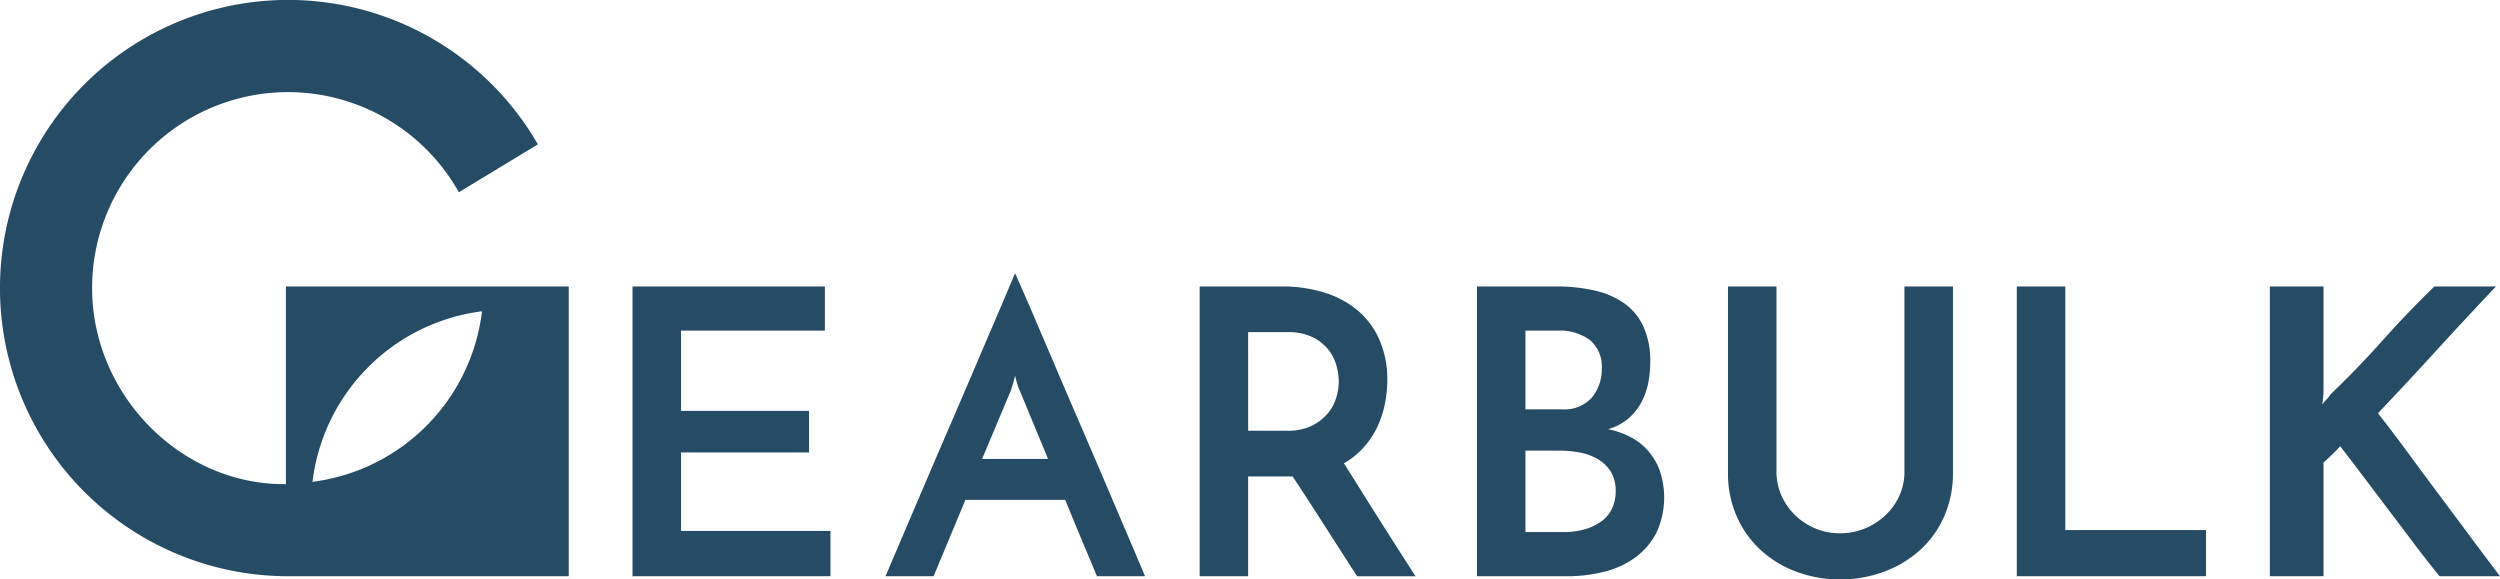
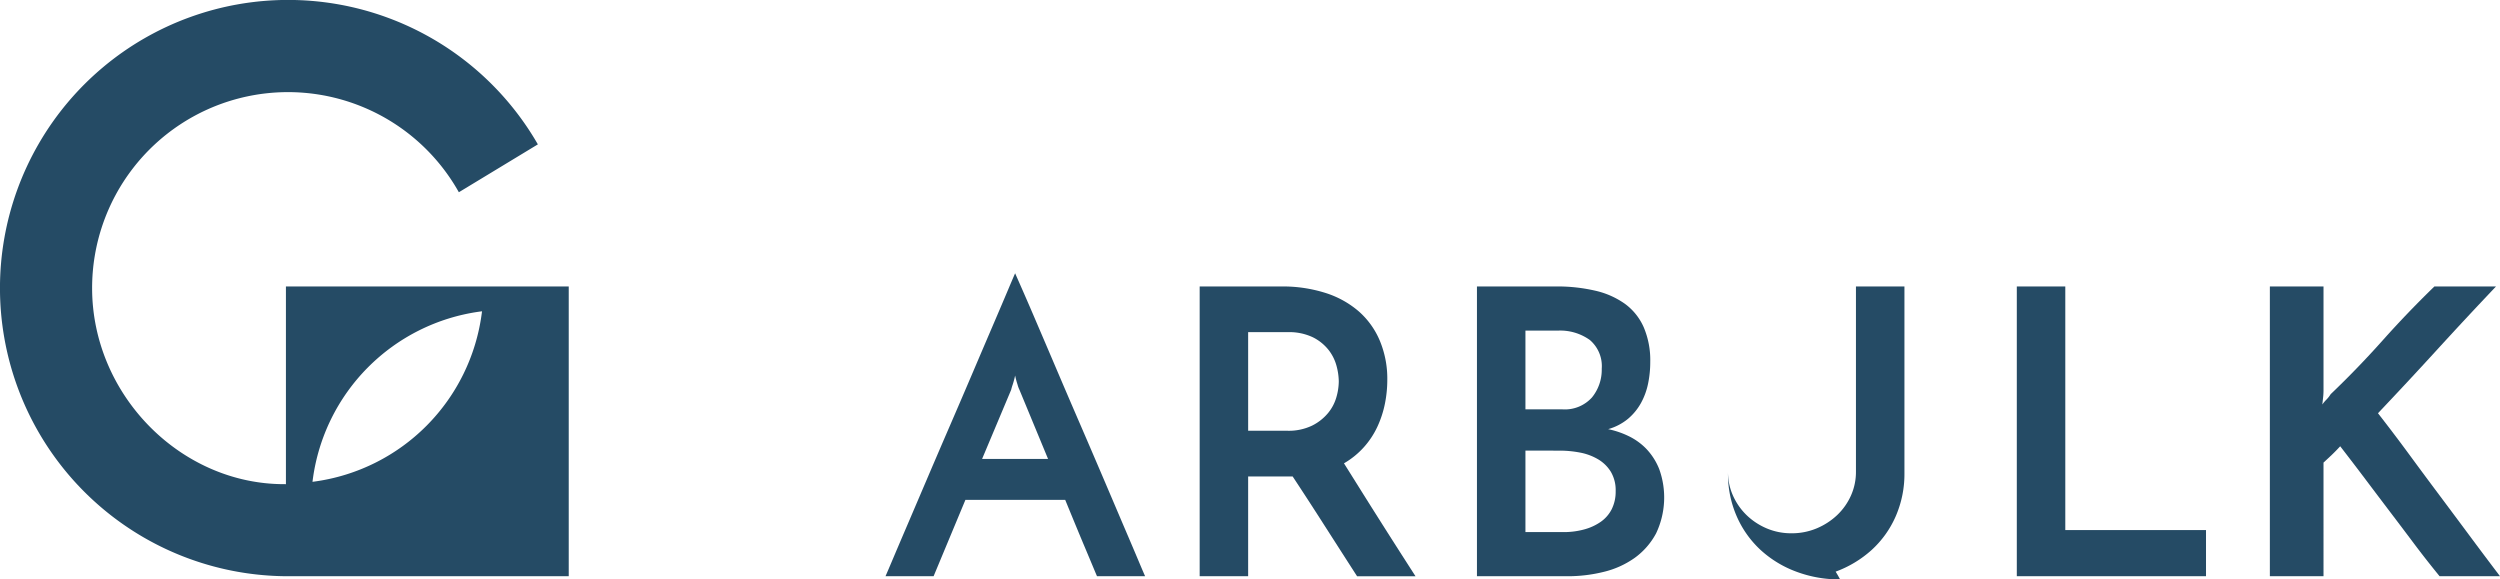
<svg xmlns="http://www.w3.org/2000/svg" width="256.715" height="59.497" viewBox="0 0 256.715 59.497">
  <g id="Group_1322" data-name="Group 1322" transform="translate(-48 -25.503)">
    <g id="Layer_1" data-name="Layer 1" transform="translate(112.949 53.571)">
-       <path id="Path_215" data-name="Path 215" d="M63.014,59.338V29.583H82.769v4.531H67.993v8.246H81.137v4.27H67.993v8.055H83.341v4.653Z" transform="translate(-63.014 -28.236)" fill="#254b65" />
      <path id="Path_216" data-name="Path 216" d="M109.285,59.412q-.122-.284-.429-1.02t-.755-1.8q-.449-1.062-.98-2.347t-1.1-2.674H95.774l-3.265,7.836H87.57q.163-.367.776-1.816T89.877,54q.917-2.144,2.04-4.776t2.307-5.367q1.184-2.735,2.306-5.368t2.041-4.776q.919-2.143,1.531-3.592t.776-1.816q.163.368.8,1.816t1.551,3.592q.919,2.144,2.041,4.776t2.307,5.368q1.182,2.735,2.306,5.367T111.918,54q.919,2.143,1.53,3.592t.776,1.816Zm-11.8-12.041h6.776l-2.939-7.1a2.927,2.927,0,0,1-.2-.551,8.392,8.392,0,0,1-.244-.918,8.9,8.9,0,0,1-.244.918,5.644,5.644,0,0,0-.164.551Z" transform="translate(-61.588 -28.31)" fill="#254b65" />
      <path id="Path_217" data-name="Path 217" d="M118.057,59.338V29.583h8.409a14.49,14.49,0,0,1,4.469.653,9.694,9.694,0,0,1,3.428,1.878,8.282,8.282,0,0,1,2.184,3.02,10.114,10.114,0,0,1,.777,4.041,12.491,12.491,0,0,1-.245,2.449,10.573,10.573,0,0,1-.776,2.368,8.55,8.55,0,0,1-1.388,2.1,8.356,8.356,0,0,1-2.041,1.653q.9,1.43,1.756,2.8t1.734,2.755q.878,1.389,1.816,2.858t2.041,3.183h-6q-1.838-2.857-3.471-5.408t-3.143-4.837h-4.572V59.338ZM123.036,44.4h4a5.545,5.545,0,0,0,2.571-.53,5.049,5.049,0,0,0,1.633-1.287,4.489,4.489,0,0,0,.858-1.633,6.036,6.036,0,0,0,.244-1.613,6.437,6.437,0,0,0-.224-1.57,4.6,4.6,0,0,0-.816-1.654,4.767,4.767,0,0,0-1.613-1.307,5.656,5.656,0,0,0-2.613-.53h-4.041Z" transform="translate(-59.817 -28.236)" fill="#254b65" />
      <path id="Path_218" data-name="Path 218" d="M144.967,59.338V29.583h8.123a17.2,17.2,0,0,1,4,.429,8.507,8.507,0,0,1,3.062,1.347,5.933,5.933,0,0,1,1.938,2.408,8.631,8.631,0,0,1,.673,3.571,10.944,10.944,0,0,1-.224,2.224,7.071,7.071,0,0,1-.734,2,5.809,5.809,0,0,1-1.327,1.613,5.56,5.56,0,0,1-2.04,1.061,9,9,0,0,1,2.061.694,6.375,6.375,0,0,1,1.857,1.326,6.465,6.465,0,0,1,1.327,2.082,8.585,8.585,0,0,1-.327,6.612,7.421,7.421,0,0,1-2.2,2.511,9.212,9.212,0,0,1-3.164,1.428,15.254,15.254,0,0,1-3.714.449Zm4.979-25.225V42.2H153.7a3.747,3.747,0,0,0,3.081-1.224,4.5,4.5,0,0,0,1-2.939,3.524,3.524,0,0,0-1.224-2.958,5.219,5.219,0,0,0-3.306-.96Zm0,12.327v8.367h3.919a7.933,7.933,0,0,0,2.081-.265,5.462,5.462,0,0,0,1.714-.777,3.534,3.534,0,0,0,1.144-1.306,4.032,4.032,0,0,0,.407-1.857,3.709,3.709,0,0,0-.49-1.98,3.8,3.8,0,0,0-1.306-1.286,5.719,5.719,0,0,0-1.857-.694,11.165,11.165,0,0,0-2.144-.2Z" transform="translate(-58.254 -28.236)" fill="#254b65" />
-       <path id="Path_219" data-name="Path 219" d="M180.842,59.665a12.617,12.617,0,0,1-4.511-.8,11.131,11.131,0,0,1-3.653-2.224,10.315,10.315,0,0,1-2.449-3.449,10.877,10.877,0,0,1-.9-4.469V29.583h4.98V48.6a5.936,5.936,0,0,0,.51,2.451,6.434,6.434,0,0,0,1.387,2,6.739,6.739,0,0,0,2.061,1.367,6.419,6.419,0,0,0,2.572.51,6.572,6.572,0,0,0,2.592-.51,6.944,6.944,0,0,0,2.1-1.367,6.289,6.289,0,0,0,1.408-2,5.937,5.937,0,0,0,.511-2.451V29.583h4.979V48.726a10.876,10.876,0,0,1-.9,4.469,10.19,10.19,0,0,1-2.47,3.449,11.345,11.345,0,0,1-3.694,2.224A12.786,12.786,0,0,1,180.842,59.665Z" transform="translate(-56.839 -28.236)" fill="#254b65" />
+       <path id="Path_219" data-name="Path 219" d="M180.842,59.665a12.617,12.617,0,0,1-4.511-.8,11.131,11.131,0,0,1-3.653-2.224,10.315,10.315,0,0,1-2.449-3.449,10.877,10.877,0,0,1-.9-4.469V29.583V48.6a5.936,5.936,0,0,0,.51,2.451,6.434,6.434,0,0,0,1.387,2,6.739,6.739,0,0,0,2.061,1.367,6.419,6.419,0,0,0,2.572.51,6.572,6.572,0,0,0,2.592-.51,6.944,6.944,0,0,0,2.1-1.367,6.289,6.289,0,0,0,1.408-2,5.937,5.937,0,0,0,.511-2.451V29.583h4.979V48.726a10.876,10.876,0,0,1-.9,4.469,10.19,10.19,0,0,1-2.47,3.449,11.345,11.345,0,0,1-3.694,2.224A12.786,12.786,0,0,1,180.842,59.665Z" transform="translate(-56.839 -28.236)" fill="#254b65" />
      <path id="Path_220" data-name="Path 220" d="M197.36,59.338V29.583h4.979V54.6h14.449v4.735Z" transform="translate(-55.211 -28.236)" fill="#254b65" />
      <path id="Path_221" data-name="Path 221" d="M239.346,59.338q-1.43-1.755-2.654-3.388t-2.449-3.244q-1.224-1.613-2.468-3.265t-2.634-3.449q-.449.49-.856.877t-.858.8V59.338h-5.509V29.583h5.509V40.277a6.485,6.485,0,0,1-.04.694l-.083.734a4,4,0,0,1,.43-.51,3.15,3.15,0,0,0,.429-.551q2.774-2.652,5.326-5.511t5.327-5.551h6.326q-3.062,3.223-6.082,6.53T233.02,42.6q1.714,2.2,3.245,4.286t3.04,4.1q1.511,2.022,3.041,4.082t3.2,4.265Z" transform="translate(-53.784 -28.236)" fill="#254b65" />
    </g>
    <g id="Isolation_Mode" data-name="Isolation Mode" transform="translate(48 25.503)">
      <g id="Group_1237" data-name="Group 1237">
        <path id="Path_222" data-name="Path 222" d="M11.089,31.368a20.113,20.113,0,0,1,37.659-9.844l8.113-4.916A29.588,29.588,0,1,0,31.215,60.953H60.031V31.2H30.99v20.3H30.8C20.116,51.494,11.089,42.277,11.089,31.368ZM33.75,51.012A20.07,20.07,0,0,1,50.88,33.781l.248-.033-.033.247A20.072,20.072,0,0,1,33.965,51.226l-.247.034Z" transform="translate(-1.63 -1.783)" fill="#254b65" />
      </g>
    </g>
  </g>
</svg>